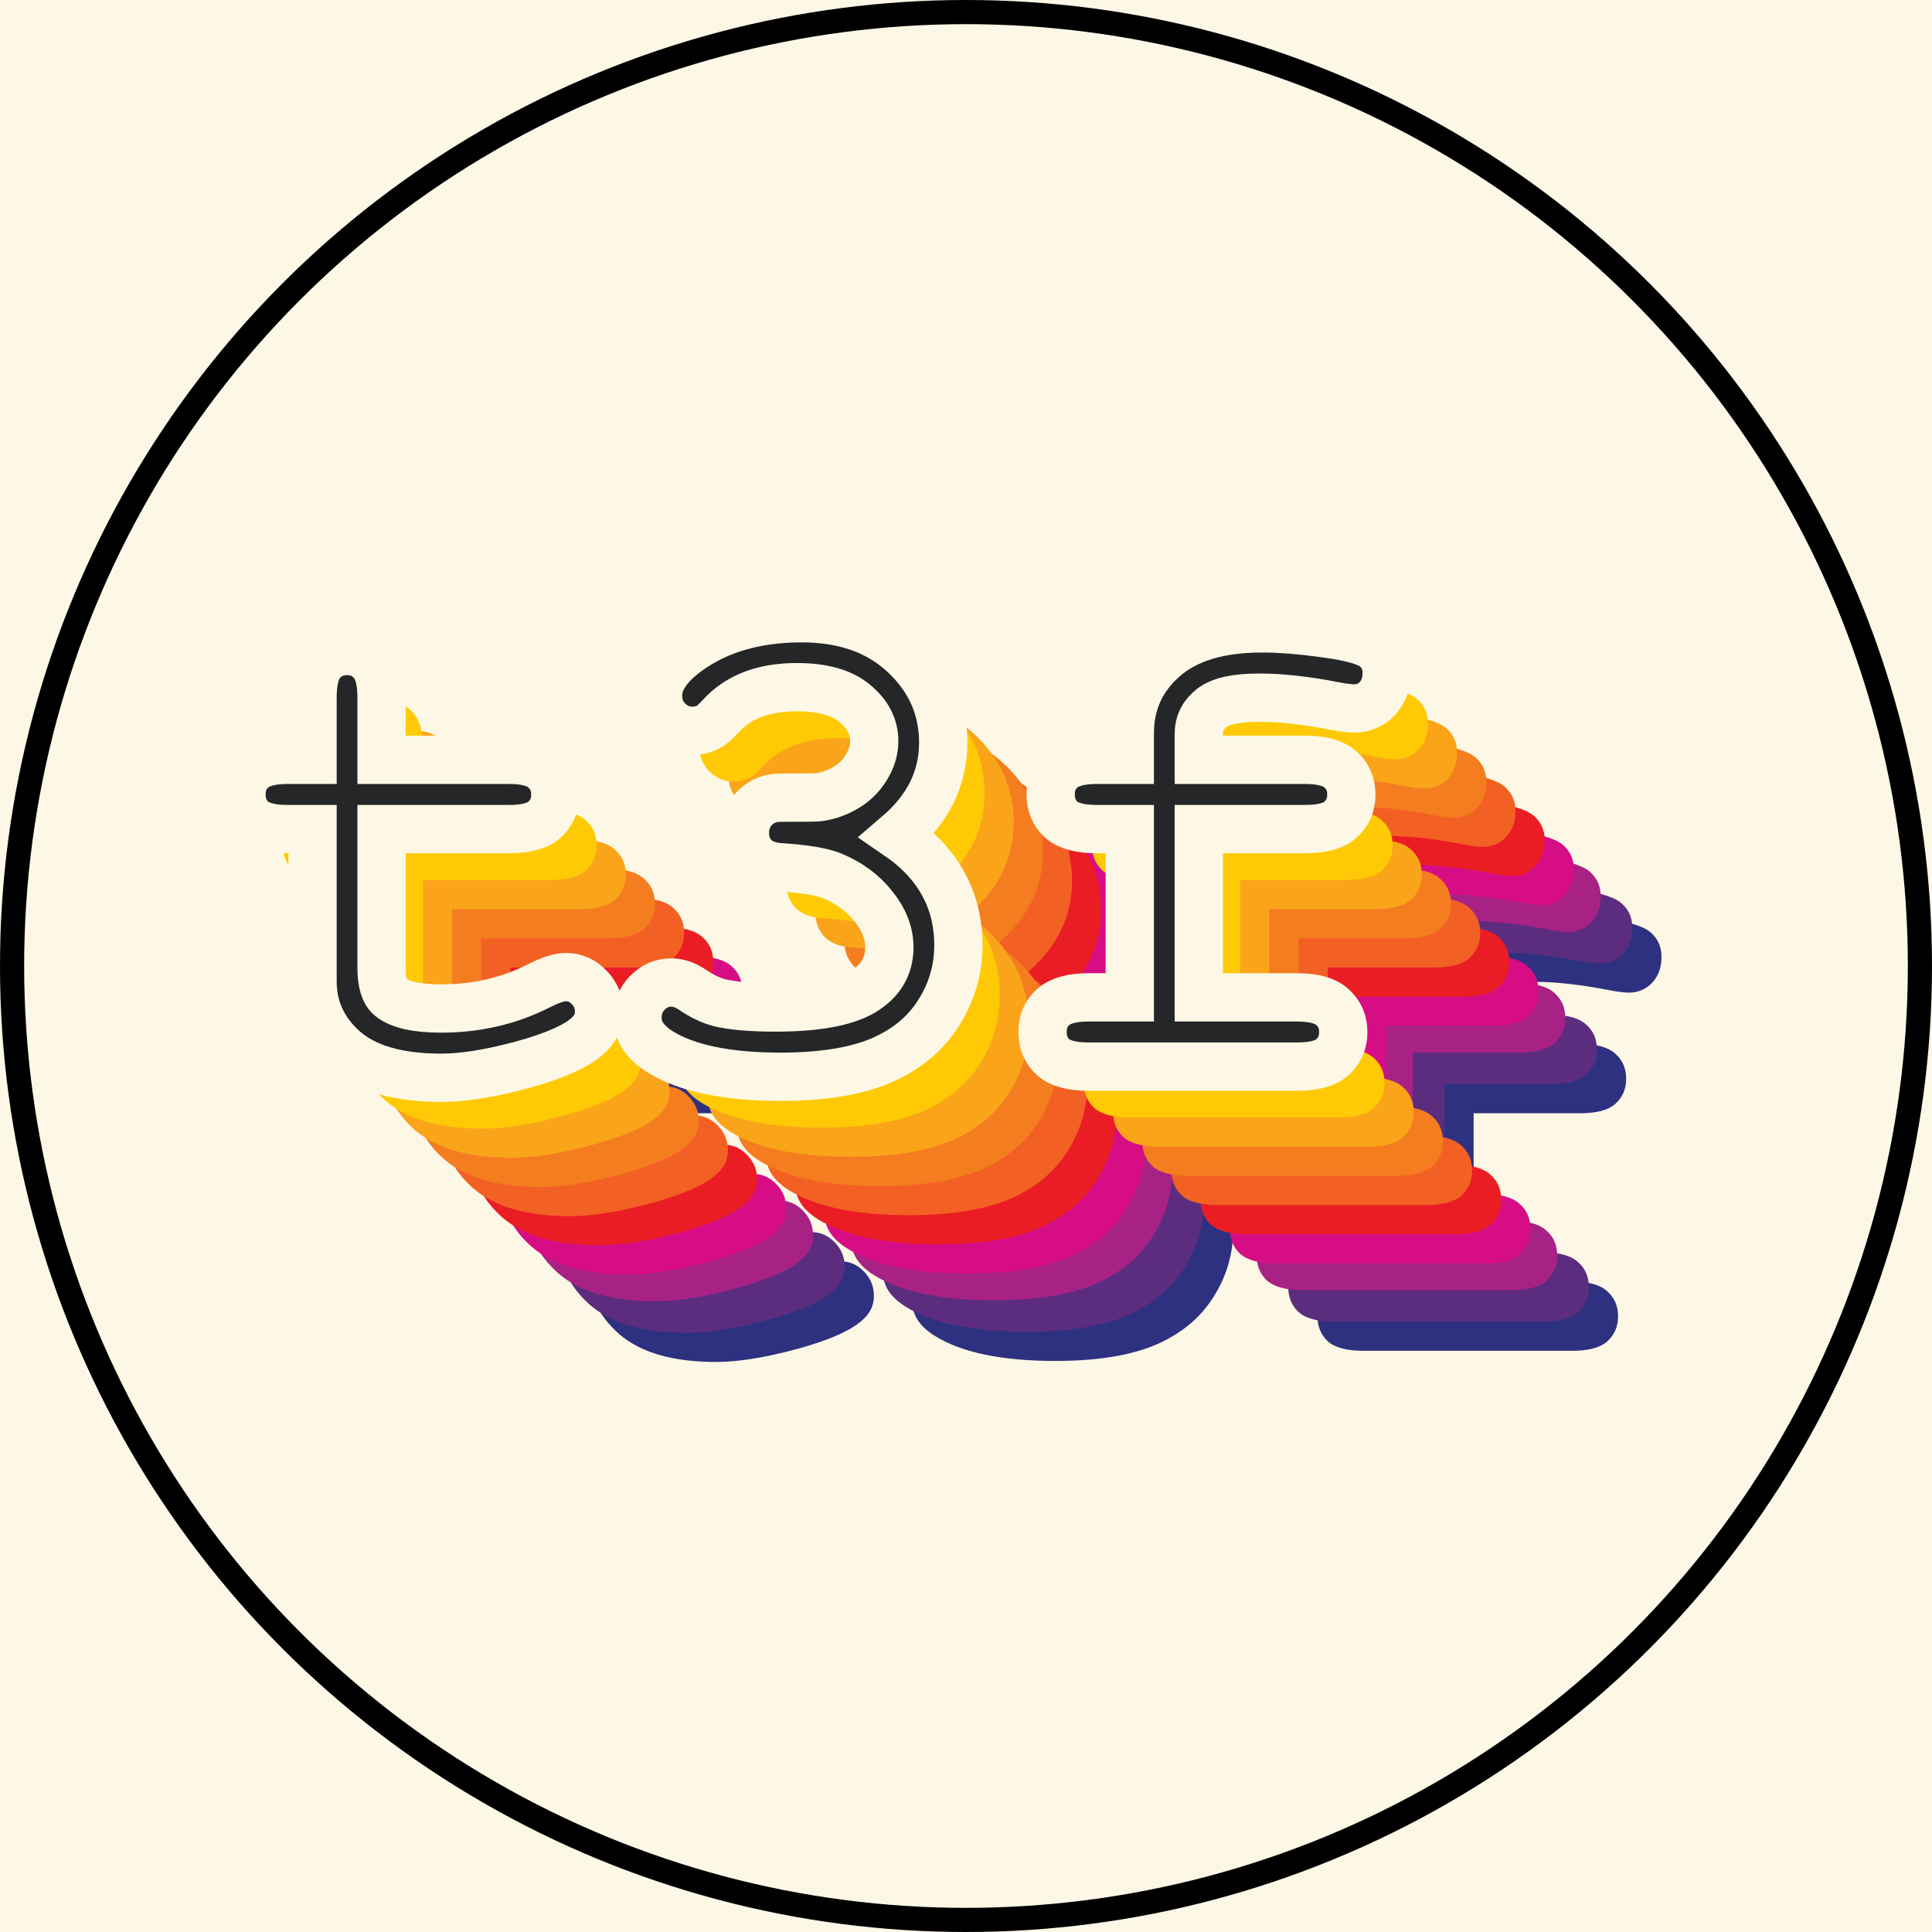
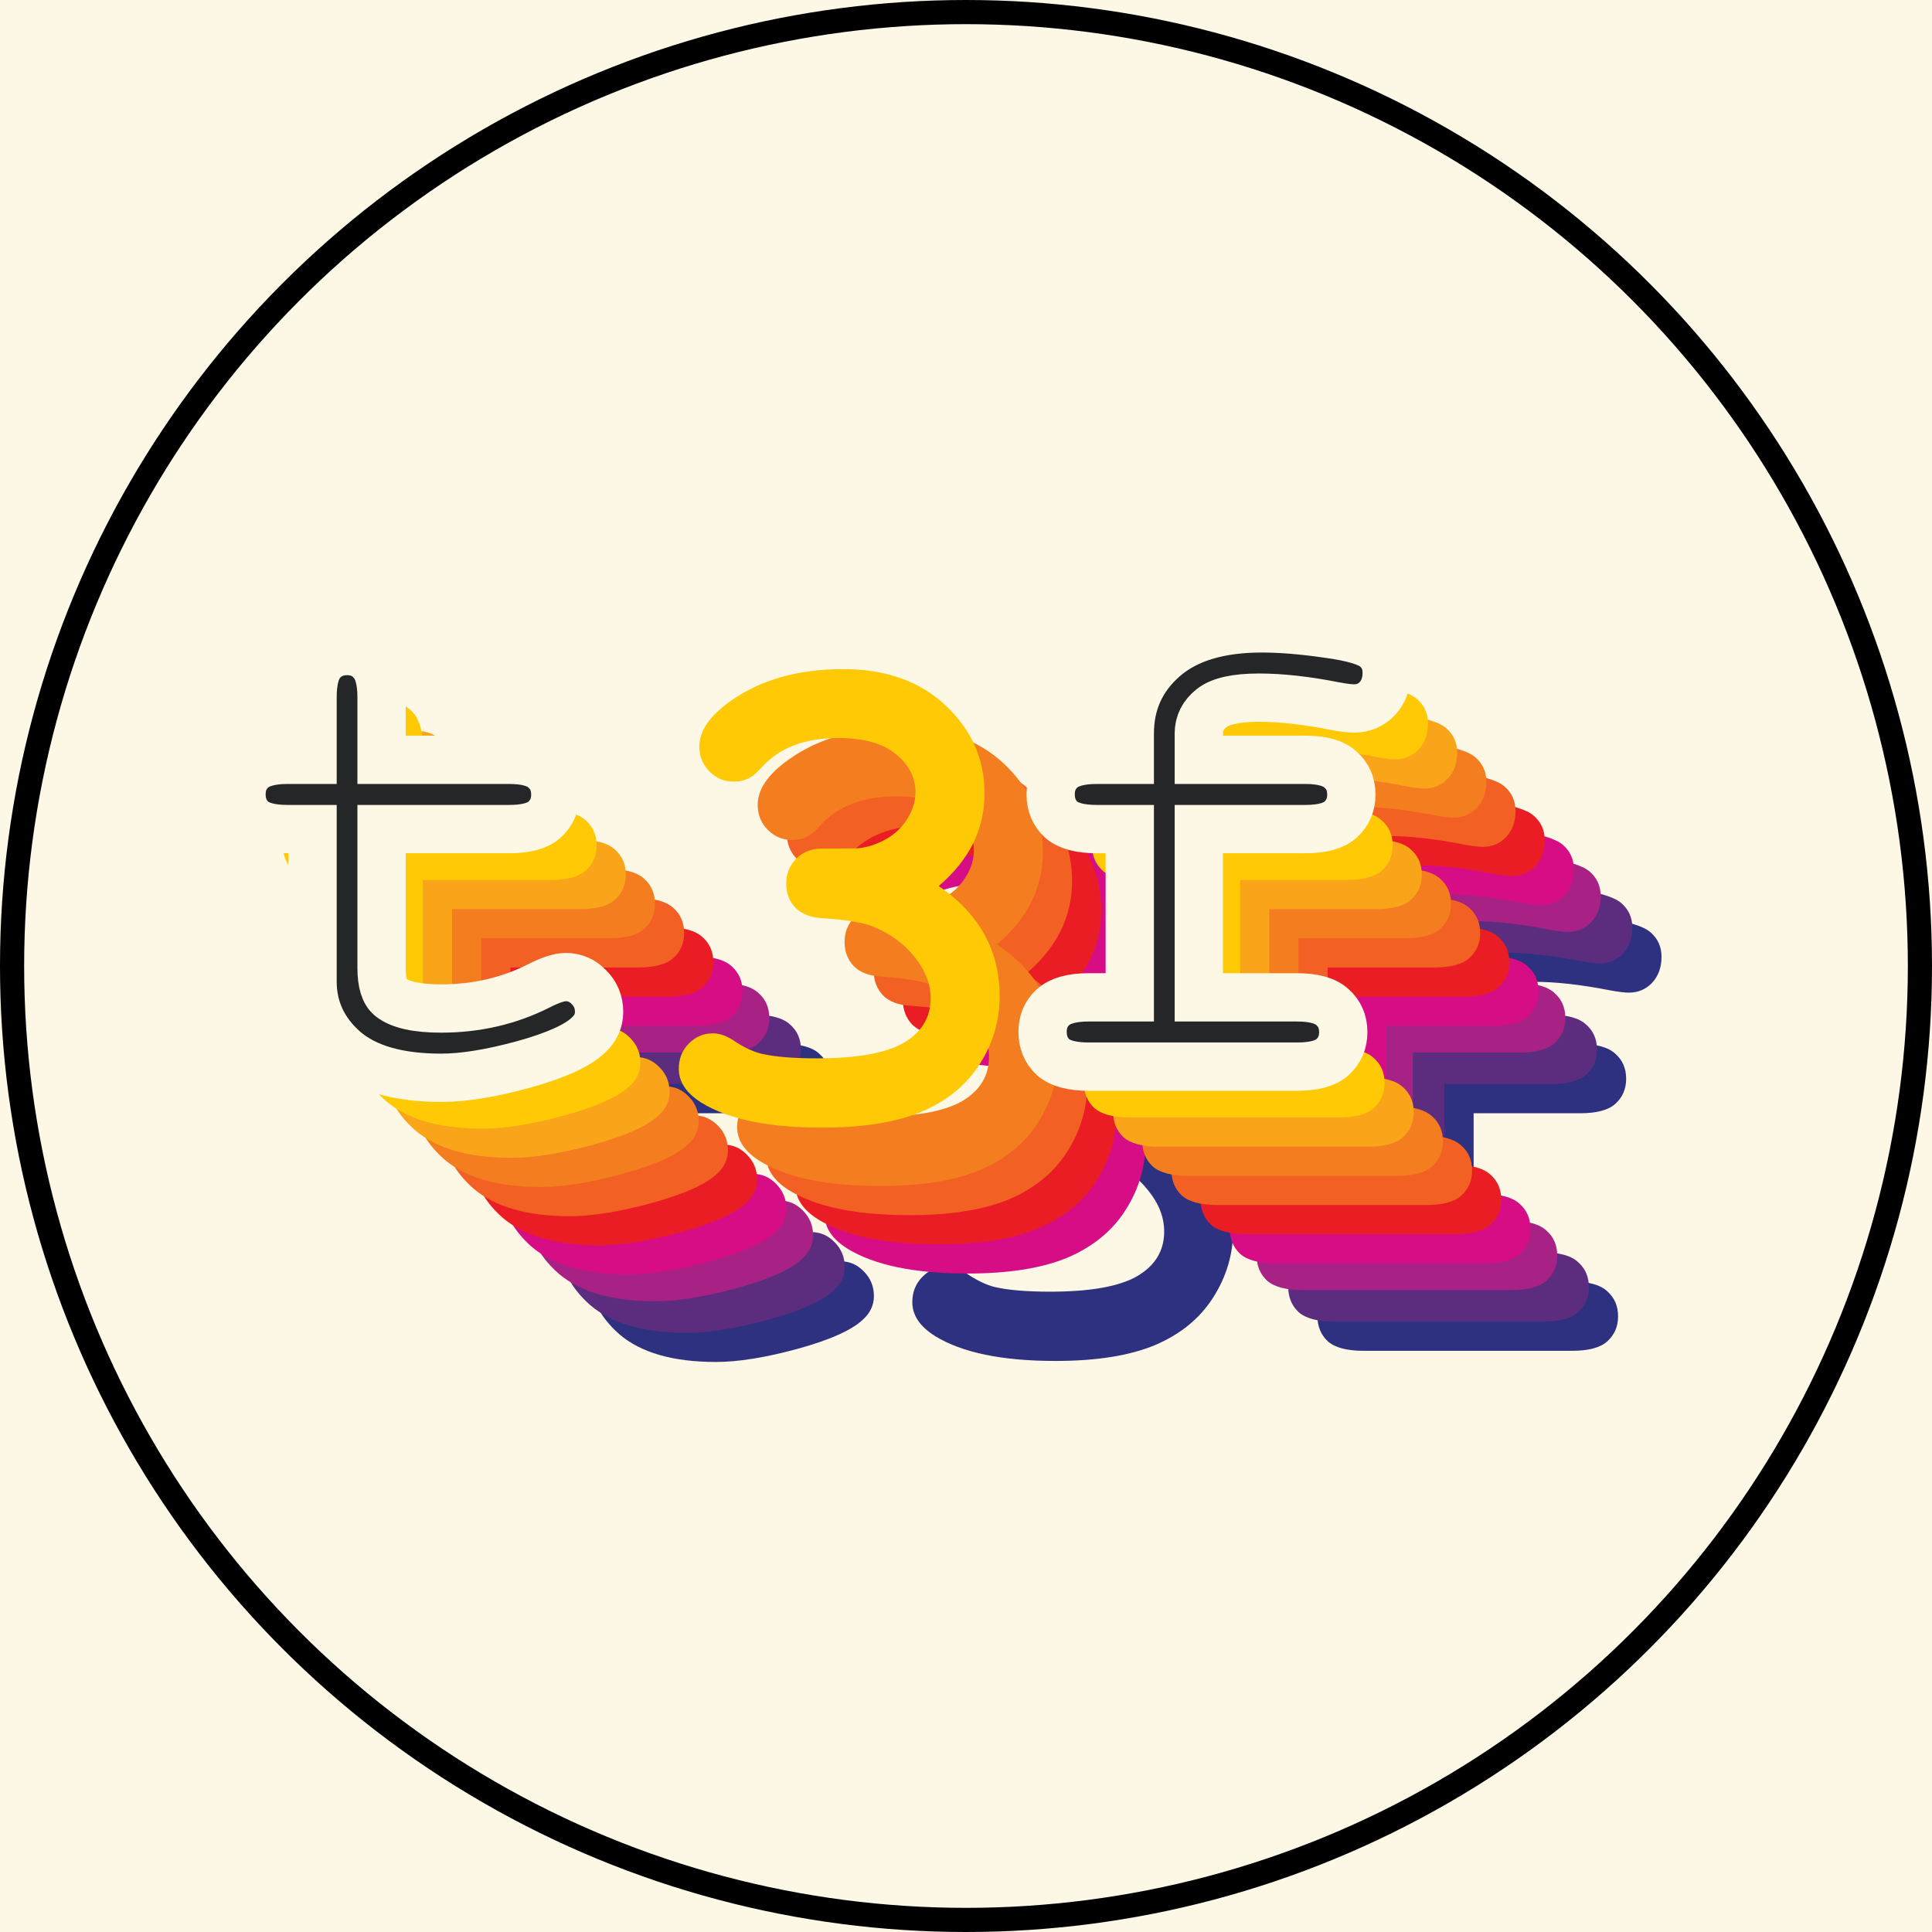
<svg xmlns="http://www.w3.org/2000/svg" width="400" height="400" viewBox="0 0 400 400" fill="none">
  <rect width="400" height="400" fill="#FDF8E5" />
  <circle cx="200" cy="200" r="197.5" stroke="black" stroke-width="5" />
  <path d="M135.899 230.49V259.243C135.899 262.321 136.526 264.35 137.781 265.33C139.733 266.869 143.219 267.638 148.238 267.638C155.535 267.638 162.274 266.076 168.455 262.951C170.825 261.738 172.684 261.132 174.032 261.132C175.891 261.132 177.495 261.832 178.843 263.231C180.237 264.63 180.934 266.332 180.934 268.338C180.934 270.203 180.19 271.812 178.703 273.165C176.426 275.357 171.918 277.386 165.179 279.251C158.486 281.07 152.839 281.98 148.238 281.98C139.361 281.98 132.692 280.067 128.23 276.243C123.815 272.372 121.608 267.638 121.608 262.042V230.49H116.449C113.01 230.49 110.546 229.838 109.059 228.532C107.618 227.179 106.898 225.43 106.898 223.285C106.898 221.186 107.618 219.484 109.059 218.178C110.546 216.825 113.01 216.149 116.449 216.149H121.608V203.207C121.608 199.756 122.258 197.307 123.56 195.861C124.907 194.369 126.65 193.623 128.788 193.623C130.879 193.623 132.576 194.369 133.877 195.861C135.225 197.307 135.899 199.756 135.899 203.207V216.149H162.32C165.76 216.149 168.2 216.825 169.64 218.178C171.128 219.484 171.871 221.209 171.871 223.355C171.871 225.453 171.128 227.179 169.64 228.532C168.2 229.838 165.76 230.49 162.32 230.49H135.899Z" fill="#2E3180" />
  <path d="M242.703 231.75C246.932 234.641 250.093 237.999 252.184 241.824C254.276 245.601 255.321 249.845 255.321 254.556C255.321 259.64 253.927 264.35 251.138 268.688C248.396 272.978 244.399 276.243 239.148 278.482C233.896 280.674 227.018 281.77 218.512 281.77C207.451 281.77 199.132 280.044 193.555 276.593C190.441 274.634 188.884 272.302 188.884 269.597C188.884 267.545 189.558 265.819 190.906 264.42C192.3 262.974 193.973 262.251 195.925 262.251C197.273 262.251 198.667 262.718 200.108 263.651C202.153 265.05 204.082 265.982 205.894 266.449C208.683 267.102 212.517 267.428 217.397 267.428C225.716 267.428 231.735 266.356 235.453 264.21C239.171 262.018 241.03 258.94 241.03 254.976C241.03 252.038 239.938 249.216 237.753 246.511C235.616 243.759 232.734 241.637 229.109 240.145C227.018 239.305 223.485 238.722 218.512 238.396C216.142 238.256 214.306 237.533 213.005 236.227C211.75 234.874 211.123 233.219 211.123 231.26C211.123 229.208 211.82 227.482 213.214 226.083C214.608 224.684 216.375 223.984 218.512 223.984C223.253 223.984 225.786 223.961 226.111 223.914C227.97 223.728 229.829 223.122 231.688 222.095C233.547 221.069 235.035 219.67 236.15 217.898C237.312 216.079 237.893 214.214 237.893 212.301C237.893 209.27 236.545 206.658 233.849 204.466C231.2 202.227 227.203 201.108 221.859 201.108C214.98 201.108 209.729 203.114 206.103 207.124C205.034 208.29 204.175 209.037 203.524 209.363C202.548 209.876 201.456 210.133 200.247 210.133C198.295 210.133 196.622 209.433 195.228 208.034C193.834 206.635 193.137 204.909 193.137 202.857C193.137 199.639 195.275 196.514 199.55 193.483C205.778 189.052 213.563 186.837 222.904 186.837C231.735 186.837 238.822 189.355 244.167 194.392C249.512 199.429 252.184 205.492 252.184 212.581C252.184 216.266 251.394 219.717 249.814 222.935C248.234 226.106 245.863 229.045 242.703 231.75Z" fill="#2E3180" />
  <path d="M305.1 230.49V265.33H325.456C328.895 265.33 331.335 266.006 332.776 267.358C334.263 268.664 335.007 270.39 335.007 272.535C335.007 274.634 334.263 276.36 332.776 277.712C331.335 279.018 328.895 279.671 325.456 279.671H282.303C278.864 279.671 276.401 279.018 274.914 277.712C273.473 276.36 272.753 274.611 272.753 272.465C272.753 270.367 273.473 268.664 274.914 267.358C276.401 266.006 278.864 265.33 282.303 265.33H290.808V230.49H283.976C280.537 230.49 278.074 229.838 276.587 228.532C275.146 227.179 274.426 225.43 274.426 223.285C274.426 221.186 275.146 219.484 276.587 218.178C278.074 216.825 280.537 216.149 283.976 216.149H290.808V210.692C290.808 204.443 293.132 199.266 297.78 195.162C302.474 191.011 309.259 188.935 318.136 188.935C322.087 188.935 326.641 189.309 331.8 190.055C337.005 190.754 340.328 191.757 341.769 193.063C343.256 194.369 344 196.048 344 198.1C344 200.292 343.349 202.088 342.048 203.487C340.747 204.839 339.143 205.515 337.238 205.515C336.355 205.515 335.03 205.352 333.264 205.026C327.362 203.86 322.133 203.277 317.578 203.277C312.838 203.277 309.561 204 307.749 205.445C305.983 206.845 305.1 208.594 305.1 210.692V216.149H327.129C330.568 216.149 333.008 216.825 334.449 218.178C335.936 219.484 336.68 221.209 336.68 223.355C336.68 225.453 335.936 227.179 334.449 228.532C333.008 229.838 330.568 230.49 327.129 230.49H305.1Z" fill="#2E3180" />
  <path d="M129.858 224.45V253.202C129.858 256.281 130.485 258.309 131.74 259.289C133.692 260.828 137.178 261.597 142.197 261.597C149.494 261.597 156.233 260.035 162.414 256.91C164.784 255.698 166.643 255.091 167.991 255.091C169.85 255.091 171.454 255.791 172.802 257.19C174.196 258.589 174.893 260.291 174.893 262.297C174.893 264.162 174.149 265.772 172.662 267.124C170.385 269.316 165.877 271.345 159.138 273.21C152.445 275.029 146.798 275.939 142.197 275.939C133.32 275.939 126.651 274.027 122.189 270.202C117.774 266.331 115.567 261.597 115.567 256.001V224.45H110.408C106.969 224.45 104.505 223.797 103.018 222.491C101.577 221.138 100.857 219.389 100.857 217.244C100.857 215.145 101.577 213.443 103.018 212.137C104.505 210.785 106.969 210.108 110.408 210.108H115.567V197.166C115.567 193.715 116.217 191.266 117.519 189.82C118.866 188.328 120.609 187.582 122.747 187.582C124.838 187.582 126.535 188.328 127.836 189.82C129.184 191.266 129.858 193.715 129.858 197.166V210.108H156.279C159.719 210.108 162.159 210.785 163.599 212.137C165.087 213.443 165.83 215.169 165.83 217.314C165.83 219.413 165.087 221.138 163.599 222.491C162.159 223.797 159.719 224.45 156.279 224.45H129.858Z" fill="#5C2D7F" />
-   <path d="M236.662 225.709C240.891 228.601 244.052 231.959 246.143 235.783C248.235 239.561 249.28 243.805 249.28 248.515C249.28 253.599 247.886 258.309 245.097 262.647C242.355 266.937 238.358 270.202 233.107 272.441C227.855 274.633 220.977 275.729 212.471 275.729C201.41 275.729 193.091 274.003 187.514 270.552C184.4 268.593 182.843 266.261 182.843 263.556C182.843 261.504 183.517 259.778 184.865 258.379C186.259 256.934 187.932 256.211 189.884 256.211C191.232 256.211 192.626 256.677 194.067 257.61C196.112 259.009 198.041 259.942 199.853 260.408C202.642 261.061 206.476 261.387 211.356 261.387C219.675 261.387 225.694 260.315 229.412 258.169C233.13 255.977 234.989 252.899 234.989 248.935C234.989 245.997 233.897 243.175 231.712 240.47C229.575 237.718 226.693 235.596 223.068 234.104C220.977 233.264 217.444 232.681 212.471 232.355C210.101 232.215 208.265 231.492 206.964 230.186C205.709 228.834 205.082 227.178 205.082 225.219C205.082 223.167 205.779 221.441 207.173 220.042C208.567 218.643 210.334 217.944 212.471 217.944C217.212 217.944 219.745 217.92 220.07 217.874C221.929 217.687 223.788 217.081 225.647 216.055C227.506 215.029 228.994 213.63 230.109 211.857C231.271 210.038 231.852 208.173 231.852 206.261C231.852 203.229 230.504 200.617 227.808 198.425C225.159 196.187 221.162 195.067 215.818 195.067C208.939 195.067 203.687 197.073 200.062 201.084C198.993 202.25 198.134 202.996 197.483 203.322C196.507 203.835 195.415 204.092 194.206 204.092C192.254 204.092 190.581 203.392 189.187 201.993C187.793 200.594 187.096 198.868 187.096 196.816C187.096 193.598 189.234 190.473 193.509 187.442C199.737 183.011 207.522 180.796 216.863 180.796C225.694 180.796 232.781 183.314 238.126 188.351C243.471 193.388 246.143 199.451 246.143 206.54C246.143 210.225 245.353 213.676 243.773 216.894C242.193 220.066 239.822 223.004 236.662 225.709Z" fill="#5C2D7F" />
  <path d="M299.059 224.45V259.289H319.415C322.854 259.289 325.294 259.965 326.735 261.318C328.222 262.623 328.966 264.349 328.966 266.494C328.966 268.593 328.222 270.319 326.735 271.671C325.294 272.977 322.854 273.63 319.415 273.63H276.262C272.823 273.63 270.36 272.977 268.873 271.671C267.432 270.319 266.712 268.57 266.712 266.424C266.712 264.326 267.432 262.623 268.873 261.318C270.36 259.965 272.823 259.289 276.262 259.289H284.767V224.45H277.935C274.496 224.45 272.033 223.797 270.546 222.491C269.105 221.138 268.385 219.389 268.385 217.244C268.385 215.145 269.105 213.443 270.546 212.137C272.033 210.785 274.496 210.108 277.935 210.108H284.767V204.652C284.767 198.402 287.091 193.225 291.739 189.121C296.433 184.97 303.218 182.895 312.095 182.895C316.046 182.895 320.6 183.268 325.759 184.014C330.964 184.714 334.287 185.716 335.728 187.022C337.215 188.328 337.959 190.007 337.959 192.059C337.959 194.251 337.308 196.047 336.007 197.446C334.706 198.798 333.102 199.475 331.197 199.475C330.314 199.475 328.989 199.311 327.223 198.985C321.321 197.819 316.092 197.236 311.537 197.236C306.797 197.236 303.52 197.959 301.708 199.405C299.942 200.804 299.059 202.553 299.059 204.652V210.108H321.088C324.527 210.108 326.967 210.785 328.408 212.137C329.895 213.443 330.639 215.169 330.639 217.314C330.639 219.413 329.895 221.138 328.408 222.491C326.967 223.797 324.527 224.45 321.088 224.45H299.059Z" fill="#5C2D7F" />
  <path d="M123.307 217.919V246.672C123.307 249.75 123.934 251.779 125.189 252.758C127.141 254.297 130.627 255.067 135.646 255.067C142.943 255.067 149.682 253.504 155.863 250.38C158.234 249.167 160.093 248.561 161.44 248.561C163.3 248.561 164.903 249.26 166.251 250.659C167.645 252.059 168.342 253.761 168.342 255.766C168.342 257.632 167.599 259.241 166.111 260.594C163.834 262.786 159.326 264.814 152.587 266.68C145.894 268.499 140.248 269.408 135.646 269.408C126.77 269.408 120.1 267.496 115.639 263.672C111.223 259.801 109.016 255.067 109.016 249.47V217.919H103.857C100.418 217.919 97.954 217.266 96.467 215.96C95.026 214.608 94.306 212.859 94.306 210.713C94.306 208.615 95.026 206.912 96.467 205.607C97.954 204.254 100.418 203.578 103.857 203.578H109.016V190.636C109.016 187.184 109.666 184.736 110.968 183.29C112.316 181.798 114.058 181.051 116.196 181.051C118.288 181.051 119.984 181.798 121.285 183.29C122.633 184.736 123.307 187.184 123.307 190.636V203.578H149.729C153.168 203.578 155.608 204.254 157.049 205.607C158.536 206.912 159.279 208.638 159.279 210.783C159.279 212.882 158.536 214.608 157.049 215.96C155.608 217.266 153.168 217.919 149.729 217.919H123.307Z" fill="#A82285" />
-   <path d="M230.111 219.178C234.341 222.07 237.501 225.428 239.592 229.252C241.684 233.03 242.73 237.274 242.73 241.985C242.73 247.068 241.335 251.779 238.547 256.116C235.805 260.407 231.808 263.672 226.556 265.91C221.304 268.102 214.426 269.198 205.921 269.198C194.859 269.198 186.54 267.473 180.963 264.021C177.849 262.063 176.292 259.731 176.292 257.026C176.292 254.974 176.966 253.248 178.314 251.849C179.708 250.403 181.381 249.68 183.333 249.68C184.681 249.68 186.075 250.146 187.516 251.079C189.561 252.478 191.49 253.411 193.302 253.878C196.091 254.531 199.925 254.857 204.805 254.857C213.124 254.857 219.143 253.784 222.861 251.639C226.579 249.447 228.438 246.369 228.438 242.404C228.438 239.466 227.346 236.645 225.162 233.94C223.024 231.188 220.142 229.066 216.517 227.573C214.426 226.734 210.894 226.151 205.921 225.824C203.55 225.684 201.715 224.962 200.413 223.656C199.158 222.303 198.531 220.648 198.531 218.689C198.531 216.637 199.228 214.911 200.622 213.512C202.017 212.113 203.783 211.413 205.921 211.413C210.661 211.413 213.194 211.39 213.519 211.343C215.378 211.157 217.238 210.55 219.097 209.524C220.956 208.498 222.443 207.099 223.558 205.327C224.72 203.508 225.301 201.642 225.301 199.73C225.301 196.699 223.953 194.087 221.258 191.895C218.609 189.656 214.612 188.537 209.267 188.537C202.388 188.537 197.137 190.542 193.512 194.553C192.443 195.719 191.583 196.465 190.932 196.792C189.956 197.305 188.864 197.561 187.656 197.561C185.704 197.561 184.031 196.862 182.636 195.463C181.242 194.063 180.545 192.338 180.545 190.286C180.545 187.068 182.683 183.943 186.959 180.911C193.186 176.481 200.971 174.265 210.313 174.265C219.143 174.265 226.231 176.784 231.575 181.821C236.92 186.858 239.592 192.921 239.592 200.01C239.592 203.694 238.802 207.146 237.222 210.364C235.642 213.535 233.272 216.473 230.111 219.178Z" fill="#A82285" />
  <path d="M292.508 217.919V252.758H312.864C316.304 252.758 318.744 253.434 320.184 254.787C321.671 256.093 322.415 257.819 322.415 259.964C322.415 262.063 321.671 263.788 320.184 265.141C318.744 266.447 316.304 267.1 312.864 267.1H269.712C266.272 267.1 263.809 266.447 262.322 265.141C260.881 263.788 260.161 262.039 260.161 259.894C260.161 257.795 260.881 256.093 262.322 254.787C263.809 253.434 266.272 252.758 269.712 252.758H278.217V217.919H271.385C267.945 217.919 265.482 217.266 263.995 215.96C262.554 214.608 261.834 212.859 261.834 210.713C261.834 208.615 262.554 206.912 263.995 205.607C265.482 204.254 267.945 203.578 271.385 203.578H278.217V198.121C278.217 191.871 280.54 186.695 285.188 182.59C289.882 178.44 296.667 176.364 305.544 176.364C309.495 176.364 314.049 176.737 319.208 177.483C324.414 178.183 327.737 179.186 329.177 180.492C330.665 181.798 331.408 183.477 331.408 185.529C331.408 187.721 330.758 189.516 329.456 190.915C328.155 192.268 326.551 192.944 324.646 192.944C323.763 192.944 322.438 192.781 320.672 192.454C314.77 191.288 309.541 190.706 304.987 190.706C300.246 190.706 296.97 191.428 295.157 192.874C293.391 194.273 292.508 196.022 292.508 198.121V203.578H314.537C317.977 203.578 320.417 204.254 321.857 205.607C323.345 206.912 324.088 208.638 324.088 210.783C324.088 212.882 323.345 214.608 321.857 215.96C320.417 217.266 317.977 217.919 314.537 217.919H292.508Z" fill="#A82285" />
  <path d="M117.756 212.388V241.141C117.756 244.219 118.383 246.248 119.638 247.227C121.59 248.767 125.076 249.536 130.095 249.536C137.392 249.536 144.131 247.974 150.312 244.849C152.682 243.636 154.541 243.03 155.889 243.03C157.748 243.03 159.352 243.73 160.699 245.129C162.094 246.528 162.791 248.23 162.791 250.236C162.791 252.101 162.047 253.71 160.56 255.063C158.283 257.255 153.775 259.284 147.036 261.149C140.343 262.968 134.696 263.877 130.095 263.877C121.218 263.877 114.549 261.965 110.087 258.141C105.672 254.27 103.464 249.536 103.464 243.939V212.388H98.306C94.867 212.388 92.403 211.735 90.916 210.43C89.475 209.077 88.755 207.328 88.755 205.183C88.755 203.084 89.475 201.382 90.916 200.076C92.403 198.723 94.867 198.047 98.306 198.047H103.464V185.105C103.464 181.654 104.115 179.205 105.416 177.759C106.764 176.267 108.507 175.521 110.645 175.521C112.736 175.521 114.433 176.267 115.734 177.759C117.082 179.205 117.756 181.654 117.756 185.105V198.047H144.177C147.617 198.047 150.057 198.723 151.497 200.076C152.984 201.382 153.728 203.107 153.728 205.253C153.728 207.351 152.984 209.077 151.497 210.43C150.057 211.735 147.617 212.388 144.177 212.388H117.756Z" fill="#D70D85" />
  <path d="M224.56 213.648C228.789 216.539 231.95 219.897 234.041 223.722C236.133 227.499 237.178 231.743 237.178 236.454C237.178 241.538 235.784 246.248 232.995 250.585C230.253 254.876 226.256 258.141 221.005 260.38C215.753 262.572 208.874 263.668 200.369 263.668C189.308 263.668 180.989 261.942 175.412 258.491C172.298 256.532 170.741 254.2 170.741 251.495C170.741 249.443 171.415 247.717 172.763 246.318C174.157 244.872 175.83 244.149 177.782 244.149C179.13 244.149 180.524 244.616 181.965 245.548C184.01 246.948 185.939 247.88 187.751 248.347C190.54 249 194.374 249.326 199.254 249.326C207.573 249.326 213.592 248.254 217.31 246.108C221.028 243.916 222.887 240.838 222.887 236.874C222.887 233.935 221.795 231.114 219.61 228.409C217.472 225.657 214.591 223.535 210.966 222.043C208.874 221.203 205.342 220.62 200.369 220.294C197.999 220.154 196.163 219.431 194.862 218.125C193.607 216.772 192.98 215.117 192.98 213.158C192.98 211.106 193.677 209.38 195.071 207.981C196.465 206.582 198.231 205.882 200.369 205.882C205.11 205.882 207.643 205.859 207.968 205.812C209.827 205.626 211.686 205.019 213.545 203.993C215.404 202.967 216.892 201.568 218.007 199.796C219.169 197.977 219.75 196.112 219.75 194.199C219.75 191.168 218.402 188.556 215.706 186.364C213.057 184.125 209.06 183.006 203.716 183.006C196.837 183.006 191.585 185.012 187.96 189.022C186.891 190.188 186.032 190.935 185.381 191.261C184.405 191.774 183.313 192.031 182.104 192.031C180.152 192.031 178.479 191.331 177.085 189.932C175.691 188.533 174.994 186.807 174.994 184.755C174.994 181.537 177.131 178.412 181.407 175.381C187.635 170.95 195.42 168.735 204.761 168.735C213.592 168.735 220.679 171.253 226.024 176.29C231.369 181.327 234.041 187.39 234.041 194.479C234.041 198.164 233.251 201.615 231.671 204.833C230.091 208.004 227.72 210.943 224.56 213.648Z" fill="#D70D85" />
  <path d="M286.957 212.388V247.227H307.313C310.752 247.227 313.192 247.904 314.633 249.256C316.12 250.562 316.864 252.288 316.864 254.433C316.864 256.532 316.12 258.258 314.633 259.61C313.192 260.916 310.752 261.569 307.313 261.569H264.16C260.721 261.569 258.258 260.916 256.771 259.61C255.33 258.258 254.609 256.509 254.609 254.363C254.609 252.264 255.33 250.562 256.771 249.256C258.258 247.904 260.721 247.227 264.16 247.227H272.665V212.388H265.833C262.394 212.388 259.931 211.735 258.444 210.43C257.003 209.077 256.283 207.328 256.283 205.183C256.283 203.084 257.003 201.382 258.444 200.076C259.931 198.723 262.394 198.047 265.833 198.047H272.665V192.59C272.665 186.341 274.989 181.164 279.637 177.06C284.331 172.909 291.116 170.833 299.993 170.833C303.944 170.833 308.498 171.206 313.657 171.953C318.862 172.652 322.185 173.655 323.626 174.961C325.113 176.267 325.857 177.946 325.857 179.998C325.857 182.19 325.206 183.985 323.905 185.385C322.604 186.737 321 187.413 319.095 187.413C318.212 187.413 316.887 187.25 315.121 186.924C309.219 185.758 303.99 185.175 299.435 185.175C294.695 185.175 291.418 185.898 289.606 187.343C287.84 188.743 286.957 190.492 286.957 192.59V198.047H308.986C312.425 198.047 314.865 198.723 316.306 200.076C317.793 201.382 318.537 203.107 318.537 205.253C318.537 207.351 317.793 209.077 316.306 210.43C314.865 211.735 312.425 212.388 308.986 212.388H286.957Z" fill="#D70D85" />
  <path d="M111.715 206.348V235.1C111.715 238.179 112.343 240.207 113.598 241.187C115.55 242.726 119.035 243.495 124.055 243.495C131.351 243.495 138.09 241.933 144.272 238.808C146.642 237.596 148.501 236.989 149.849 236.989C151.708 236.989 153.311 237.689 154.659 239.088C156.053 240.487 156.75 242.189 156.75 244.195C156.75 246.06 156.007 247.669 154.52 249.022C152.242 251.214 147.734 253.243 140.995 255.108C134.303 256.927 128.656 257.837 124.055 257.837C115.178 257.837 108.508 255.925 104.047 252.1C99.632 248.229 97.424 243.495 97.424 237.899V206.348H92.265C88.826 206.348 86.363 205.695 84.876 204.389C83.435 203.036 82.714 201.287 82.714 199.142C82.714 197.043 83.435 195.341 84.876 194.035C86.363 192.683 88.826 192.006 92.265 192.006H97.424V179.064C97.424 175.613 98.075 173.164 99.376 171.718C100.724 170.226 102.467 169.48 104.604 169.48C106.696 169.48 108.392 170.226 109.694 171.718C111.041 173.164 111.715 175.613 111.715 179.064V192.006H138.137C141.576 192.006 144.016 192.683 145.457 194.035C146.944 195.341 147.688 197.067 147.688 199.212C147.688 201.311 146.944 203.036 145.457 204.389C144.016 205.695 141.576 206.348 138.137 206.348H111.715Z" fill="#EA1D25" />
  <path d="M218.52 207.607C222.749 210.498 225.909 213.856 228.001 217.681C230.092 221.459 231.138 225.703 231.138 230.413C231.138 235.497 229.743 240.207 226.955 244.545C224.213 248.835 220.216 252.1 214.964 254.339C209.712 256.531 202.834 257.627 194.329 257.627C183.268 257.627 174.948 255.901 169.371 252.45C166.257 250.491 164.701 248.159 164.701 245.454C164.701 243.402 165.374 241.676 166.722 240.277C168.116 238.831 169.79 238.109 171.742 238.109C173.089 238.109 174.484 238.575 175.924 239.508C177.969 240.907 179.898 241.84 181.711 242.306C184.499 242.959 188.333 243.285 193.213 243.285C201.533 243.285 207.551 242.213 211.269 240.067C214.987 237.875 216.846 234.797 216.846 230.833C216.846 227.895 215.754 225.073 213.57 222.368C211.432 219.616 208.55 217.494 204.925 216.002C202.834 215.162 199.302 214.579 194.329 214.253C191.959 214.113 190.123 213.39 188.821 212.084C187.567 210.732 186.939 209.076 186.939 207.117C186.939 205.065 187.636 203.339 189.031 201.94C190.425 200.541 192.191 199.842 194.329 199.842C199.069 199.842 201.602 199.818 201.928 199.772C203.787 199.585 205.646 198.979 207.505 197.953C209.364 196.927 210.851 195.527 211.966 193.755C213.128 191.936 213.709 190.071 213.709 188.159C213.709 185.127 212.361 182.515 209.666 180.323C207.017 178.085 203.02 176.965 197.675 176.965C190.797 176.965 185.545 178.971 181.92 182.982C180.851 184.148 179.991 184.894 179.34 185.22C178.364 185.733 177.272 185.99 176.064 185.99C174.112 185.99 172.439 185.29 171.044 183.891C169.65 182.492 168.953 180.766 168.953 178.714C168.953 175.496 171.091 172.371 175.367 169.34C181.594 164.909 189.379 162.694 198.721 162.694C207.551 162.694 214.639 165.212 219.984 170.249C225.328 175.286 228.001 181.349 228.001 188.438C228.001 192.123 227.211 195.574 225.63 198.792C224.05 201.964 221.68 204.902 218.52 207.607Z" fill="#EA1D25" />
  <path d="M280.916 206.348V241.187H301.273C304.712 241.187 307.152 241.863 308.592 243.215C310.08 244.521 310.823 246.247 310.823 248.392C310.823 250.491 310.08 252.217 308.592 253.569C307.152 254.875 304.712 255.528 301.273 255.528H258.12C254.681 255.528 252.217 254.875 250.73 253.569C249.289 252.217 248.569 250.468 248.569 248.322C248.569 246.224 249.289 244.521 250.73 243.215C252.217 241.863 254.681 241.187 258.12 241.187H266.625V206.348H259.793C256.354 206.348 253.89 205.695 252.403 204.389C250.962 203.036 250.242 201.287 250.242 199.142C250.242 197.043 250.962 195.341 252.403 194.035C253.89 192.683 256.354 192.006 259.793 192.006H266.625V186.55C266.625 180.3 268.949 175.123 273.596 171.019C278.29 166.868 285.076 164.793 293.953 164.793C297.903 164.793 302.458 165.166 307.616 165.912C312.822 166.611 316.145 167.614 317.586 168.92C319.073 170.226 319.816 171.905 319.816 173.957C319.816 176.149 319.166 177.945 317.864 179.344C316.563 180.696 314.96 181.373 313.054 181.373C312.171 181.373 310.847 181.209 309.08 180.883C303.178 179.717 297.95 179.134 293.395 179.134C288.654 179.134 285.378 179.857 283.565 181.303C281.799 182.702 280.916 184.451 280.916 186.55V192.006H302.946C306.385 192.006 308.825 192.683 310.266 194.035C311.753 195.341 312.496 197.067 312.496 199.212C312.496 201.311 311.753 203.036 310.266 204.389C308.825 205.695 306.385 206.348 302.946 206.348H280.916Z" fill="#EA1D25" />
  <path d="M105.674 200.307V229.06C105.674 232.138 106.302 234.167 107.557 235.146C109.509 236.685 112.994 237.455 118.014 237.455C125.31 237.455 132.049 235.892 138.231 232.767C140.601 231.555 142.46 230.948 143.808 230.948C145.667 230.948 147.27 231.648 148.618 233.047C150.012 234.446 150.709 236.149 150.709 238.154C150.709 240.02 149.966 241.629 148.479 242.981C146.201 245.173 141.693 247.202 134.954 249.068C128.262 250.886 122.615 251.796 118.014 251.796C109.137 251.796 102.467 249.884 98.006 246.059C93.591 242.188 91.383 237.455 91.383 231.858V200.307H86.224C82.785 200.307 80.322 199.654 78.835 198.348C77.394 196.996 76.673 195.247 76.673 193.101C76.673 191.002 77.394 189.3 78.835 187.994C80.322 186.642 82.785 185.965 86.224 185.965H91.383V173.023C91.383 169.572 92.034 167.123 93.335 165.678C94.683 164.185 96.426 163.439 98.564 163.439C100.655 163.439 102.351 164.185 103.653 165.678C105 167.123 105.674 169.572 105.674 173.023V185.965H132.096C135.535 185.965 137.975 186.642 139.416 187.994C140.903 189.3 141.647 191.026 141.647 193.171C141.647 195.27 140.903 196.996 139.416 198.348C137.975 199.654 135.535 200.307 132.096 200.307H105.674Z" fill="#F26123" />
  <path d="M212.479 201.566C216.708 204.458 219.868 207.816 221.96 211.64C224.051 215.418 225.097 219.662 225.097 224.372C225.097 229.456 223.702 234.167 220.914 238.504C218.172 242.795 214.175 246.059 208.923 248.298C203.671 250.49 196.793 251.586 188.288 251.586C177.227 251.586 168.907 249.86 163.33 246.409C160.216 244.45 158.659 242.118 158.659 239.413C158.659 237.361 159.333 235.636 160.681 234.236C162.075 232.791 163.749 232.068 165.701 232.068C167.048 232.068 168.443 232.534 169.883 233.467C171.928 234.866 173.857 235.799 175.67 236.265C178.458 236.918 182.292 237.245 187.172 237.245C195.492 237.245 201.51 236.172 205.228 234.027C208.946 231.835 210.805 228.756 210.805 224.792C210.805 221.854 209.713 219.032 207.529 216.327C205.391 213.576 202.509 211.453 198.884 209.961C196.793 209.122 193.261 208.539 188.288 208.212C185.918 208.072 184.082 207.349 182.78 206.043C181.526 204.691 180.898 203.035 180.898 201.076C180.898 199.024 181.595 197.299 182.99 195.9C184.384 194.5 186.15 193.801 188.288 193.801C193.028 193.801 195.561 193.777 195.887 193.731C197.746 193.544 199.605 192.938 201.464 191.912C203.323 190.886 204.81 189.487 205.925 187.714C207.087 185.896 207.668 184.03 207.668 182.118C207.668 179.086 206.32 176.475 203.625 174.282C200.976 172.044 196.979 170.925 191.634 170.925C184.756 170.925 179.504 172.93 175.879 176.941C174.81 178.107 173.95 178.853 173.299 179.18C172.323 179.693 171.231 179.949 170.023 179.949C168.071 179.949 166.398 179.25 165.003 177.85C163.609 176.451 162.912 174.726 162.912 172.673C162.912 169.455 165.05 166.331 169.326 163.299C175.553 158.868 183.338 156.653 192.68 156.653C201.51 156.653 208.598 159.172 213.942 164.209C219.287 169.246 221.96 175.309 221.96 182.398C221.96 186.082 221.169 189.533 219.589 192.751C218.009 195.923 215.639 198.861 212.479 201.566Z" fill="#F26123" />
  <path d="M274.875 200.307V235.146H295.232C298.671 235.146 301.111 235.822 302.551 237.175C304.039 238.481 304.782 240.206 304.782 242.352C304.782 244.45 304.039 246.176 302.551 247.528C301.111 248.834 298.671 249.487 295.232 249.487H252.079C248.639 249.487 246.176 248.834 244.689 247.528C243.248 246.176 242.528 244.427 242.528 242.282C242.528 240.183 243.248 238.481 244.689 237.175C246.176 235.822 248.639 235.146 252.079 235.146H260.584V200.307H253.752C250.313 200.307 247.849 199.654 246.362 198.348C244.921 196.996 244.201 195.247 244.201 193.101C244.201 191.002 244.921 189.3 246.362 187.994C247.849 186.642 250.313 185.965 253.752 185.965H260.584V180.509C260.584 174.259 262.908 169.082 267.555 164.978C272.249 160.827 279.035 158.752 287.912 158.752C291.862 158.752 296.417 159.125 301.575 159.871C306.781 160.571 310.104 161.573 311.545 162.879C313.032 164.185 313.775 165.864 313.775 167.916C313.775 170.108 313.125 171.904 311.823 173.303C310.522 174.656 308.919 175.332 307.013 175.332C306.13 175.332 304.806 175.169 303.039 174.842C297.137 173.676 291.908 173.093 287.354 173.093C282.613 173.093 279.337 173.816 277.524 175.262C275.758 176.661 274.875 178.41 274.875 180.509V185.965H296.905C300.344 185.965 302.784 186.642 304.225 187.994C305.712 189.3 306.455 191.026 306.455 193.171C306.455 195.27 305.712 196.996 304.225 198.348C302.784 199.654 300.344 200.307 296.905 200.307H274.875Z" fill="#F26123" />
  <path d="M99.634 194.266V223.019C99.634 226.097 100.261 228.126 101.516 229.105C103.468 230.644 106.954 231.414 111.973 231.414C119.27 231.414 126.009 229.851 132.19 226.727C134.56 225.514 136.419 224.908 137.767 224.908C139.626 224.908 141.23 225.607 142.577 227.006C143.972 228.406 144.669 230.108 144.669 232.113C144.669 233.979 143.925 235.588 142.438 236.94C140.161 239.132 135.653 241.161 128.914 243.027C122.221 244.846 116.574 245.755 111.973 245.755C103.096 245.755 96.427 243.843 91.965 240.019C87.55 236.148 85.342 231.414 85.342 225.817V194.266H80.184C76.744 194.266 74.281 193.613 72.794 192.307C71.353 190.955 70.633 189.206 70.633 187.06C70.633 184.962 71.353 183.259 72.794 181.953C74.281 180.601 76.744 179.925 80.184 179.925H85.342V166.982C85.342 163.531 85.993 161.083 87.294 159.637C88.642 158.144 90.385 157.398 92.523 157.398C94.614 157.398 96.311 158.144 97.612 159.637C98.96 161.083 99.634 163.531 99.634 166.982V179.925H126.055C129.494 179.925 131.934 180.601 133.375 181.953C134.862 183.259 135.606 184.985 135.606 187.13C135.606 189.229 134.862 190.955 133.375 192.307C131.934 193.613 129.494 194.266 126.055 194.266H99.634Z" fill="#F47D20" />
  <path d="M206.438 195.525C210.667 198.417 213.828 201.775 215.919 205.599C218.01 209.377 219.056 213.621 219.056 218.332C219.056 223.415 217.662 228.126 214.873 232.463C212.131 236.754 208.134 240.019 202.883 242.257C197.631 244.449 190.752 245.545 182.247 245.545C171.186 245.545 162.867 243.82 157.29 240.368C154.176 238.41 152.619 236.078 152.619 233.373C152.619 231.32 153.293 229.595 154.641 228.196C156.035 226.75 157.708 226.027 159.66 226.027C161.008 226.027 162.402 226.493 163.843 227.426C165.888 228.825 167.817 229.758 169.629 230.224C172.418 230.877 176.252 231.204 181.132 231.204C189.451 231.204 195.47 230.131 199.188 227.986C202.906 225.794 204.765 222.716 204.765 218.751C204.765 215.813 203.673 212.992 201.488 210.286C199.35 207.535 196.469 205.413 192.844 203.92C190.752 203.081 187.22 202.498 182.247 202.171C179.877 202.031 178.041 201.309 176.74 200.003C175.485 198.65 174.858 196.994 174.858 195.036C174.858 192.984 175.555 191.258 176.949 189.859C178.343 188.46 180.109 187.76 182.247 187.76C186.988 187.76 189.521 187.737 189.846 187.69C191.705 187.503 193.564 186.897 195.423 185.871C197.282 184.845 198.769 183.446 199.885 181.674C201.047 179.855 201.628 177.989 201.628 176.077C201.628 173.045 200.28 170.434 197.584 168.242C194.935 166.003 190.938 164.884 185.594 164.884C178.715 164.884 173.463 166.889 169.838 170.9C168.769 172.066 167.91 172.812 167.259 173.139C166.283 173.652 165.191 173.908 163.982 173.908C162.03 173.908 160.357 173.209 158.963 171.81C157.569 170.41 156.872 168.685 156.872 166.633C156.872 163.415 159.009 160.29 163.285 157.258C169.513 152.828 177.298 150.612 186.639 150.612C195.47 150.612 202.557 153.131 207.902 158.168C213.247 163.205 215.919 169.268 215.919 176.357C215.919 180.041 215.129 183.493 213.549 186.711C211.969 189.882 209.598 192.82 206.438 195.525Z" fill="#F47D20" />
  <path d="M268.835 194.266V229.105H289.191C292.63 229.105 295.07 229.781 296.511 231.134C297.998 232.44 298.742 234.165 298.742 236.311C298.742 238.41 297.998 240.135 296.511 241.488C295.07 242.794 292.63 243.447 289.191 243.447H246.038C242.599 243.447 240.136 242.794 238.649 241.488C237.208 240.135 236.487 238.386 236.487 236.241C236.487 234.142 237.208 232.44 238.649 231.134C240.136 229.781 242.599 229.105 246.038 229.105H254.543V194.266H247.711C244.272 194.266 241.809 193.613 240.322 192.307C238.881 190.955 238.161 189.206 238.161 187.06C238.161 184.962 238.881 183.259 240.322 181.953C241.809 180.601 244.272 179.925 247.711 179.925H254.543V174.468C254.543 168.218 256.867 163.042 261.515 158.937C266.209 154.786 272.994 152.711 281.871 152.711C285.821 152.711 290.376 153.084 295.535 153.83C300.74 154.53 304.063 155.533 305.504 156.839C306.991 158.144 307.735 159.823 307.735 161.876C307.735 164.068 307.084 165.863 305.783 167.262C304.482 168.615 302.878 169.291 300.973 169.291C300.09 169.291 298.765 169.128 296.999 168.801C291.096 167.635 285.868 167.052 281.313 167.052C276.573 167.052 273.296 167.775 271.484 169.221C269.718 170.62 268.835 172.369 268.835 174.468V179.925H290.864C294.303 179.925 296.743 180.601 298.184 181.953C299.671 183.259 300.415 184.985 300.415 187.13C300.415 189.229 299.671 190.955 298.184 192.307C296.743 193.613 294.303 194.266 290.864 194.266H268.835Z" fill="#F47D20" />
  <path d="M93.593 188.225V216.978C93.593 220.056 94.22 222.085 95.475 223.064C97.427 224.603 100.913 225.373 105.932 225.373C113.229 225.373 119.968 223.811 126.149 220.686C128.519 219.473 130.378 218.867 131.726 218.867C133.585 218.867 135.189 219.566 136.536 220.966C137.931 222.365 138.628 224.067 138.628 226.073C138.628 227.938 137.884 229.547 136.397 230.9C134.12 233.092 129.611 235.12 122.872 236.986C116.18 238.805 110.533 239.714 105.932 239.714C97.055 239.714 90.386 237.802 85.924 233.978C81.509 230.107 79.301 225.373 79.301 219.776V188.225H74.143C70.703 188.225 68.24 187.572 66.753 186.266C65.312 184.914 64.592 183.165 64.592 181.02C64.592 178.921 65.312 177.219 66.753 175.913C68.24 174.56 70.703 173.884 74.143 173.884H79.301V160.942C79.301 157.49 79.952 155.042 81.253 153.596C82.601 152.104 84.344 151.357 86.482 151.357C88.573 151.357 90.27 152.104 91.571 153.596C92.919 155.042 93.593 157.49 93.593 160.942V173.884H120.014C123.453 173.884 125.893 174.56 127.334 175.913C128.821 177.219 129.565 178.944 129.565 181.09C129.565 183.188 128.821 184.914 127.334 186.266C125.893 187.572 123.453 188.225 120.014 188.225H93.593Z" fill="#FAA41A" />
-   <path d="M200.397 189.485C204.626 192.376 207.787 195.734 209.878 199.559C211.969 203.336 213.015 207.58 213.015 212.291C213.015 217.374 211.621 222.085 208.832 226.422C206.09 230.713 202.093 233.978 196.842 236.216C191.59 238.409 184.711 239.505 176.206 239.505C165.145 239.505 156.826 237.779 151.249 234.328C148.135 232.369 146.578 230.037 146.578 227.332C146.578 225.28 147.252 223.554 148.6 222.155C149.994 220.709 151.667 219.986 153.619 219.986C154.967 219.986 156.361 220.453 157.802 221.385C159.847 222.785 161.776 223.717 163.588 224.184C166.377 224.837 170.211 225.163 175.091 225.163C183.41 225.163 189.429 224.09 193.147 221.945C196.865 219.753 198.724 216.675 198.724 212.711C198.724 209.772 197.632 206.951 195.447 204.246C193.309 201.494 190.428 199.372 186.803 197.88C184.711 197.04 181.179 196.457 176.206 196.131C173.836 195.991 172 195.268 170.699 193.962C169.444 192.609 168.817 190.954 168.817 188.995C168.817 186.943 169.514 185.217 170.908 183.818C172.302 182.419 174.068 181.719 176.206 181.719C180.947 181.719 183.48 181.696 183.805 181.649C185.664 181.463 187.523 180.856 189.382 179.83C191.241 178.804 192.728 177.405 193.844 175.633C195.006 173.814 195.587 171.948 195.587 170.036C195.587 167.005 194.239 164.393 191.543 162.201C188.894 159.962 184.897 158.843 179.553 158.843C172.674 158.843 167.422 160.848 163.797 164.859C162.728 166.025 161.869 166.772 161.218 167.098C160.242 167.611 159.15 167.868 157.941 167.868C155.989 167.868 154.316 167.168 152.922 165.769C151.528 164.37 150.83 162.644 150.83 160.592C150.83 157.374 152.968 154.249 157.244 151.218C163.472 146.787 171.257 144.572 180.598 144.572C189.429 144.572 196.516 147.09 201.861 152.127C207.206 157.164 209.878 163.227 209.878 170.316C209.878 174.001 209.088 177.452 207.508 180.67C205.928 183.841 203.557 186.78 200.397 189.485Z" fill="#FAA41A" />
  <path d="M262.794 188.225V223.064H283.15C286.589 223.064 289.029 223.741 290.47 225.093C291.957 226.399 292.701 228.125 292.701 230.27C292.701 232.369 291.957 234.094 290.47 235.447C289.029 236.753 286.589 237.406 283.15 237.406H239.997C236.558 237.406 234.095 236.753 232.608 235.447C231.167 234.094 230.446 232.345 230.446 230.2C230.446 228.101 231.167 226.399 232.608 225.093C234.095 223.741 236.558 223.064 239.997 223.064H248.502V188.225H241.67C238.231 188.225 235.768 187.572 234.281 186.266C232.84 184.914 232.12 183.165 232.12 181.02C232.12 178.921 232.84 177.219 234.281 175.913C235.768 174.56 238.231 173.884 241.67 173.884H248.502V168.427C248.502 162.178 250.826 157.001 255.474 152.897C260.168 148.746 266.953 146.67 275.83 146.67C279.78 146.67 284.335 147.043 289.494 147.79C294.699 148.489 298.022 149.492 299.463 150.798C300.95 152.104 301.694 153.783 301.694 155.835C301.694 158.027 301.043 159.822 299.742 161.222C298.441 162.574 296.837 163.25 294.932 163.25C294.049 163.25 292.724 163.087 290.958 162.761C285.055 161.595 279.827 161.012 275.272 161.012C270.532 161.012 267.255 161.735 265.443 163.18C263.677 164.58 262.794 166.328 262.794 168.427V173.884H284.823C288.262 173.884 290.702 174.56 292.143 175.913C293.63 177.219 294.374 178.944 294.374 181.09C294.374 183.188 293.63 184.914 292.143 186.266C290.702 187.572 288.262 188.225 284.823 188.225H262.794Z" fill="#FAA41A" />
  <path d="M87.552 182.184V210.937C87.552 214.015 88.179 216.044 89.434 217.023C91.386 218.562 94.872 219.332 99.891 219.332C107.188 219.332 113.927 217.77 120.108 214.645C122.478 213.432 124.337 212.826 125.685 212.826C127.544 212.826 129.148 213.525 130.495 214.925C131.89 216.324 132.587 218.026 132.587 220.032C132.587 221.897 131.843 223.506 130.356 224.859C128.079 227.051 123.57 229.079 116.831 230.945C110.139 232.764 104.492 233.673 99.891 233.673C91.014 233.673 84.345 231.761 79.883 227.937C75.468 224.066 73.26 219.332 73.26 213.735V182.184H68.102C64.662 182.184 62.199 181.531 60.712 180.225C59.271 178.873 58.551 177.124 58.551 174.979C58.551 172.88 59.271 171.178 60.712 169.872C62.199 168.519 64.662 167.843 68.102 167.843H73.26V154.901C73.26 151.449 73.911 149.001 75.212 147.555C76.56 146.063 78.303 145.316 80.441 145.316C82.532 145.316 84.229 146.063 85.53 147.555C86.878 149.001 87.552 151.449 87.552 154.901V167.843H113.973C117.412 167.843 119.852 168.519 121.293 169.872C122.78 171.178 123.524 172.903 123.524 175.049C123.524 177.147 122.78 178.873 121.293 180.225C119.852 181.531 117.412 182.184 113.973 182.184H87.552Z" fill="#FFCA05" />
  <path d="M194.356 183.444C198.585 186.335 201.746 189.693 203.837 193.517C205.928 197.295 206.974 201.539 206.974 206.25C206.974 211.333 205.58 216.044 202.791 220.381C200.049 224.672 196.052 227.937 190.801 230.175C185.549 232.367 178.67 233.464 170.165 233.464C159.104 233.464 150.785 231.738 145.208 228.287C142.094 226.328 140.537 223.996 140.537 221.291C140.537 219.239 141.211 217.513 142.559 216.114C143.953 214.668 145.626 213.945 147.578 213.945C148.926 213.945 150.32 214.412 151.761 215.344C153.806 216.744 155.735 217.676 157.547 218.143C160.336 218.796 164.17 219.122 169.05 219.122C177.369 219.122 183.388 218.049 187.106 215.904C190.824 213.712 192.683 210.634 192.683 206.67C192.683 203.731 191.591 200.91 189.406 198.205C187.268 195.453 184.387 193.331 180.762 191.839C178.67 190.999 175.138 190.416 170.165 190.09C167.795 189.95 165.959 189.227 164.658 187.921C163.403 186.568 162.776 184.913 162.776 182.954C162.776 180.902 163.473 179.176 164.867 177.777C166.261 176.378 168.027 175.678 170.165 175.678C174.906 175.678 177.439 175.655 177.764 175.608C179.623 175.422 181.482 174.815 183.341 173.789C185.2 172.763 186.687 171.364 187.803 169.592C188.965 167.773 189.546 165.907 189.546 163.995C189.546 160.964 188.198 158.352 185.502 156.16C182.853 153.921 178.856 152.802 173.512 152.802C166.633 152.802 161.381 154.807 157.756 158.818C156.687 159.984 155.827 160.731 155.177 161.057C154.201 161.57 153.109 161.827 151.9 161.827C149.948 161.827 148.275 161.127 146.881 159.728C145.487 158.329 144.789 156.603 144.789 154.551C144.789 151.333 146.927 148.208 151.203 145.177C157.431 140.746 165.216 138.531 174.557 138.531C183.388 138.531 190.475 141.049 195.82 146.086C201.165 151.123 203.837 157.186 203.837 164.275C203.837 167.96 203.047 171.411 201.467 174.629C199.887 177.8 197.516 180.739 194.356 183.444Z" fill="#FFCA05" />
  <path d="M256.753 182.184V217.023H277.109C280.548 217.023 282.988 217.7 284.429 219.052C285.916 220.358 286.66 222.084 286.66 224.229C286.66 226.328 285.916 228.053 284.429 229.406C282.988 230.712 280.548 231.365 277.109 231.365H233.956C230.517 231.365 228.054 230.712 226.566 229.406C225.126 228.053 224.405 226.304 224.405 224.159C224.405 222.06 225.126 220.358 226.566 219.052C228.054 217.7 230.517 217.023 233.956 217.023H242.461V182.184H235.629C232.19 182.184 229.727 181.531 228.24 180.225C226.799 178.873 226.078 177.124 226.078 174.979C226.078 172.88 226.799 171.178 228.24 169.872C229.727 168.519 232.19 167.843 235.629 167.843H242.461V162.386C242.461 156.137 244.785 150.96 249.433 146.856C254.127 142.705 260.912 140.629 269.789 140.629C273.739 140.629 278.294 141.002 283.453 141.749C288.658 142.448 291.981 143.451 293.422 144.757C294.909 146.063 295.653 147.742 295.653 149.794C295.653 151.986 295.002 153.781 293.701 155.181C292.399 156.533 290.796 157.209 288.891 157.209C288.008 157.209 286.683 157.046 284.917 156.72C279.014 155.554 273.786 154.971 269.231 154.971C264.491 154.971 261.214 155.694 259.402 157.139C257.636 158.539 256.753 160.287 256.753 162.386V167.843H278.782C282.221 167.843 284.661 168.519 286.102 169.872C287.589 171.178 288.333 172.903 288.333 175.049C288.333 177.147 287.589 178.873 286.102 180.225C284.661 181.531 282.221 182.184 278.782 182.184H256.753Z" fill="#FFCA05" />
  <mask id="path-12-outside-1_4092_44" maskUnits="userSpaceOnUse" x="45" y="123" width="248" height="106" fill="black">
    <rect fill="white" x="45" y="123" width="248" height="106" />
    <path d="M79.001 171.654V200.407C79.001 203.485 79.628 205.513 80.883 206.493C82.835 208.032 86.321 208.801 91.34 208.801C98.637 208.801 105.376 207.239 111.557 204.114C113.928 202.902 115.787 202.295 117.134 202.295C118.993 202.295 120.597 202.995 121.945 204.394C123.339 205.793 124.036 207.496 124.036 209.501C124.036 211.367 123.292 212.976 121.805 214.328C119.528 216.52 115.02 218.549 108.281 220.414C101.588 222.233 95.941 223.143 91.34 223.143C82.463 223.143 75.794 221.231 71.332 217.406C66.917 213.535 64.71 208.801 64.71 203.205V171.654H59.551C56.112 171.654 53.648 171.001 52.161 169.695C50.72 168.342 50 166.593 50 164.448C50 162.349 50.72 160.647 52.161 159.341C53.648 157.989 56.112 157.312 59.551 157.312H64.71V144.37C64.71 140.919 65.36 138.47 66.662 137.025C68.009 135.532 69.752 134.786 71.89 134.786C73.981 134.786 75.678 135.532 76.979 137.025C78.327 138.47 79.001 140.919 79.001 144.37V157.312H105.422C108.862 157.312 111.302 157.989 112.742 159.341C114.23 160.647 114.973 162.373 114.973 164.518C114.973 166.617 114.23 168.342 112.742 169.695C111.302 171.001 108.862 171.654 105.422 171.654H79.001Z" />
    <path d="M185.805 172.913C190.034 175.805 193.195 179.163 195.286 182.987C197.378 186.765 198.423 191.009 198.423 195.719C198.423 200.803 197.029 205.513 194.241 209.851C191.498 214.142 187.502 217.406 182.25 219.645C176.998 221.837 170.12 222.933 161.614 222.933C150.553 222.933 142.234 221.207 136.657 217.756C133.543 215.797 131.986 213.465 131.986 210.76C131.986 208.708 132.66 206.983 134.008 205.583C135.402 204.138 137.075 203.415 139.027 203.415C140.375 203.415 141.769 203.881 143.21 204.814C145.255 206.213 147.184 207.146 148.996 207.612C151.785 208.265 155.619 208.592 160.499 208.592C168.818 208.592 174.837 207.519 178.555 205.374C182.273 203.182 184.132 200.103 184.132 196.139C184.132 193.201 183.04 190.379 180.855 187.674C178.718 184.922 175.836 182.8 172.211 181.308C170.12 180.468 166.587 179.886 161.614 179.559C159.244 179.419 157.408 178.696 156.107 177.39C154.852 176.038 154.225 174.382 154.225 172.423C154.225 170.371 154.922 168.646 156.316 167.246C157.711 165.847 159.477 165.148 161.614 165.148C166.355 165.148 168.888 165.124 169.213 165.078C171.072 164.891 172.931 164.285 174.79 163.259C176.649 162.233 178.137 160.834 179.252 159.061C180.414 157.242 180.995 155.377 180.995 153.465C180.995 150.433 179.647 147.821 176.952 145.629C174.302 143.391 170.305 142.271 164.961 142.271C158.082 142.271 152.831 144.277 149.205 148.288C148.137 149.454 147.277 150.2 146.626 150.526C145.65 151.039 144.558 151.296 143.349 151.296C141.398 151.296 139.724 150.596 138.33 149.197C136.936 147.798 136.239 146.072 136.239 144.02C136.239 140.802 138.377 137.678 142.652 134.646C148.88 130.215 156.665 128 166.006 128C174.837 128 181.924 130.518 187.269 135.555C192.614 140.592 195.286 146.655 195.286 153.745C195.286 157.429 194.496 160.88 192.916 164.098C191.336 167.27 188.966 170.208 185.805 172.913Z" />
    <path d="M248.202 171.654V206.493H268.558C271.997 206.493 274.437 207.169 275.878 208.522C277.365 209.828 278.109 211.553 278.109 213.699C278.109 215.797 277.365 217.523 275.878 218.875C274.437 220.181 271.997 220.834 268.558 220.834H225.405C221.966 220.834 219.503 220.181 218.016 218.875C216.575 217.523 215.855 215.774 215.855 213.629C215.855 211.53 216.575 209.828 218.016 208.522C219.503 207.169 221.966 206.493 225.405 206.493H233.91V171.654H227.078C223.639 171.654 221.176 171.001 219.689 169.695C218.248 168.342 217.528 166.593 217.528 164.448C217.528 162.349 218.248 160.647 219.689 159.341C221.176 157.989 223.639 157.312 227.078 157.312H233.91V151.856C233.91 145.606 236.234 140.429 240.882 136.325C245.576 132.174 252.361 130.099 261.238 130.099C265.189 130.099 269.743 130.472 274.902 131.218C280.107 131.918 283.43 132.92 284.871 134.226C286.358 135.532 287.102 137.211 287.102 139.263C287.102 141.455 286.451 143.251 285.15 144.65C283.849 146.003 282.245 146.679 280.34 146.679C279.457 146.679 278.132 146.516 276.366 146.189C270.464 145.023 265.235 144.44 260.681 144.44C255.94 144.44 252.663 145.163 250.851 146.609C249.085 148.008 248.202 149.757 248.202 151.856V157.312H270.231C273.671 157.312 276.11 157.989 277.551 159.341C279.038 160.647 279.782 162.373 279.782 164.518C279.782 166.617 279.038 168.342 277.551 169.695C276.11 171.001 273.671 171.654 270.231 171.654H248.202Z" />
  </mask>
  <path d="M79.001 171.654V200.407C79.001 203.485 79.628 205.513 80.883 206.493C82.835 208.032 86.321 208.801 91.34 208.801C98.637 208.801 105.376 207.239 111.557 204.114C113.928 202.902 115.787 202.295 117.134 202.295C118.993 202.295 120.597 202.995 121.945 204.394C123.339 205.793 124.036 207.496 124.036 209.501C124.036 211.367 123.292 212.976 121.805 214.328C119.528 216.52 115.02 218.549 108.281 220.414C101.588 222.233 95.941 223.143 91.34 223.143C82.463 223.143 75.794 221.231 71.332 217.406C66.917 213.535 64.71 208.801 64.71 203.205V171.654H59.551C56.112 171.654 53.648 171.001 52.161 169.695C50.72 168.342 50 166.593 50 164.448C50 162.349 50.72 160.647 52.161 159.341C53.648 157.989 56.112 157.312 59.551 157.312H64.71V144.37C64.71 140.919 65.36 138.47 66.662 137.025C68.009 135.532 69.752 134.786 71.89 134.786C73.981 134.786 75.678 135.532 76.979 137.025C78.327 138.47 79.001 140.919 79.001 144.37V157.312H105.422C108.862 157.312 111.302 157.989 112.742 159.341C114.23 160.647 114.973 162.373 114.973 164.518C114.973 166.617 114.23 168.342 112.742 169.695C111.302 171.001 108.862 171.654 105.422 171.654H79.001Z" fill="#252628" />
-   <path d="M185.805 172.913C190.034 175.805 193.195 179.163 195.286 182.987C197.378 186.765 198.423 191.009 198.423 195.719C198.423 200.803 197.029 205.513 194.241 209.851C191.498 214.142 187.502 217.406 182.25 219.645C176.998 221.837 170.12 222.933 161.614 222.933C150.553 222.933 142.234 221.207 136.657 217.756C133.543 215.797 131.986 213.465 131.986 210.76C131.986 208.708 132.66 206.983 134.008 205.583C135.402 204.138 137.075 203.415 139.027 203.415C140.375 203.415 141.769 203.881 143.21 204.814C145.255 206.213 147.184 207.146 148.996 207.612C151.785 208.265 155.619 208.592 160.499 208.592C168.818 208.592 174.837 207.519 178.555 205.374C182.273 203.182 184.132 200.103 184.132 196.139C184.132 193.201 183.04 190.379 180.855 187.674C178.718 184.922 175.836 182.8 172.211 181.308C170.12 180.468 166.587 179.886 161.614 179.559C159.244 179.419 157.408 178.696 156.107 177.39C154.852 176.038 154.225 174.382 154.225 172.423C154.225 170.371 154.922 168.646 156.316 167.246C157.711 165.847 159.477 165.148 161.614 165.148C166.355 165.148 168.888 165.124 169.213 165.078C171.072 164.891 172.931 164.285 174.79 163.259C176.649 162.233 178.137 160.834 179.252 159.061C180.414 157.242 180.995 155.377 180.995 153.465C180.995 150.433 179.647 147.821 176.952 145.629C174.302 143.391 170.305 142.271 164.961 142.271C158.082 142.271 152.831 144.277 149.205 148.288C148.137 149.454 147.277 150.2 146.626 150.526C145.65 151.039 144.558 151.296 143.349 151.296C141.398 151.296 139.724 150.596 138.33 149.197C136.936 147.798 136.239 146.072 136.239 144.02C136.239 140.802 138.377 137.678 142.652 134.646C148.88 130.215 156.665 128 166.006 128C174.837 128 181.924 130.518 187.269 135.555C192.614 140.592 195.286 146.655 195.286 153.745C195.286 157.429 194.496 160.88 192.916 164.098C191.336 167.27 188.966 170.208 185.805 172.913Z" fill="#252628" />
  <path d="M248.202 171.654V206.493H268.558C271.997 206.493 274.437 207.169 275.878 208.522C277.365 209.828 278.109 211.553 278.109 213.699C278.109 215.797 277.365 217.523 275.878 218.875C274.437 220.181 271.997 220.834 268.558 220.834H225.405C221.966 220.834 219.503 220.181 218.016 218.875C216.575 217.523 215.855 215.774 215.855 213.629C215.855 211.53 216.575 209.828 218.016 208.522C219.503 207.169 221.966 206.493 225.405 206.493H233.91V171.654H227.078C223.639 171.654 221.176 171.001 219.689 169.695C218.248 168.342 217.528 166.593 217.528 164.448C217.528 162.349 218.248 160.647 219.689 159.341C221.176 157.989 223.639 157.312 227.078 157.312H233.91V151.856C233.91 145.606 236.234 140.429 240.882 136.325C245.576 132.174 252.361 130.099 261.238 130.099C265.189 130.099 269.743 130.472 274.902 131.218C280.107 131.918 283.43 132.92 284.871 134.226C286.358 135.532 287.102 137.211 287.102 139.263C287.102 141.455 286.451 143.251 285.15 144.65C283.849 146.003 282.245 146.679 280.34 146.679C279.457 146.679 278.132 146.516 276.366 146.189C270.464 145.023 265.235 144.44 260.681 144.44C255.94 144.44 252.663 145.163 250.851 146.609C249.085 148.008 248.202 149.757 248.202 151.856V157.312H270.231C273.671 157.312 276.11 157.989 277.551 159.341C279.038 160.647 279.782 162.373 279.782 164.518C279.782 166.617 279.038 168.342 277.551 169.695C276.11 171.001 273.671 171.654 270.231 171.654H248.202Z" fill="#252628" />
  <path d="M79.001 171.654V200.407C79.001 203.485 79.628 205.513 80.883 206.493C82.835 208.032 86.321 208.801 91.34 208.801C98.637 208.801 105.376 207.239 111.557 204.114C113.928 202.902 115.787 202.295 117.134 202.295C118.993 202.295 120.597 202.995 121.945 204.394C123.339 205.793 124.036 207.496 124.036 209.501C124.036 211.367 123.292 212.976 121.805 214.328C119.528 216.52 115.02 218.549 108.281 220.414C101.588 222.233 95.941 223.143 91.34 223.143C82.463 223.143 75.794 221.231 71.332 217.406C66.917 213.535 64.71 208.801 64.71 203.205V171.654H59.551C56.112 171.654 53.648 171.001 52.161 169.695C50.72 168.342 50 166.593 50 164.448C50 162.349 50.72 160.647 52.161 159.341C53.648 157.989 56.112 157.312 59.551 157.312H64.71V144.37C64.71 140.919 65.36 138.47 66.662 137.025C68.009 135.532 69.752 134.786 71.89 134.786C73.981 134.786 75.678 135.532 76.979 137.025C78.327 138.47 79.001 140.919 79.001 144.37V157.312H105.422C108.862 157.312 111.302 157.989 112.742 159.341C114.23 160.647 114.973 162.373 114.973 164.518C114.973 166.617 114.23 168.342 112.742 169.695C111.302 171.001 108.862 171.654 105.422 171.654H79.001Z" stroke="#FDF8E5" stroke-width="10" mask="url(#path-12-outside-1_4092_44)" />
-   <path d="M185.805 172.913C190.034 175.805 193.195 179.163 195.286 182.987C197.378 186.765 198.423 191.009 198.423 195.719C198.423 200.803 197.029 205.513 194.241 209.851C191.498 214.142 187.502 217.406 182.25 219.645C176.998 221.837 170.12 222.933 161.614 222.933C150.553 222.933 142.234 221.207 136.657 217.756C133.543 215.797 131.986 213.465 131.986 210.76C131.986 208.708 132.66 206.983 134.008 205.583C135.402 204.138 137.075 203.415 139.027 203.415C140.375 203.415 141.769 203.881 143.21 204.814C145.255 206.213 147.184 207.146 148.996 207.612C151.785 208.265 155.619 208.592 160.499 208.592C168.818 208.592 174.837 207.519 178.555 205.374C182.273 203.182 184.132 200.103 184.132 196.139C184.132 193.201 183.04 190.379 180.855 187.674C178.718 184.922 175.836 182.8 172.211 181.308C170.12 180.468 166.587 179.886 161.614 179.559C159.244 179.419 157.408 178.696 156.107 177.39C154.852 176.038 154.225 174.382 154.225 172.423C154.225 170.371 154.922 168.646 156.316 167.246C157.711 165.847 159.477 165.148 161.614 165.148C166.355 165.148 168.888 165.124 169.213 165.078C171.072 164.891 172.931 164.285 174.79 163.259C176.649 162.233 178.137 160.834 179.252 159.061C180.414 157.242 180.995 155.377 180.995 153.465C180.995 150.433 179.647 147.821 176.952 145.629C174.302 143.391 170.305 142.271 164.961 142.271C158.082 142.271 152.831 144.277 149.205 148.288C148.137 149.454 147.277 150.2 146.626 150.526C145.65 151.039 144.558 151.296 143.349 151.296C141.398 151.296 139.724 150.596 138.33 149.197C136.936 147.798 136.239 146.072 136.239 144.02C136.239 140.802 138.377 137.678 142.652 134.646C148.88 130.215 156.665 128 166.006 128C174.837 128 181.924 130.518 187.269 135.555C192.614 140.592 195.286 146.655 195.286 153.745C195.286 157.429 194.496 160.88 192.916 164.098C191.336 167.27 188.966 170.208 185.805 172.913Z" stroke="#FDF8E5" stroke-width="10" mask="url(#path-12-outside-1_4092_44)" />
  <path d="M248.202 171.654V206.493H268.558C271.997 206.493 274.437 207.169 275.878 208.522C277.365 209.828 278.109 211.553 278.109 213.699C278.109 215.797 277.365 217.523 275.878 218.875C274.437 220.181 271.997 220.834 268.558 220.834H225.405C221.966 220.834 219.503 220.181 218.016 218.875C216.575 217.523 215.855 215.774 215.855 213.629C215.855 211.53 216.575 209.828 218.016 208.522C219.503 207.169 221.966 206.493 225.405 206.493H233.91V171.654H227.078C223.639 171.654 221.176 171.001 219.689 169.695C218.248 168.342 217.528 166.593 217.528 164.448C217.528 162.349 218.248 160.647 219.689 159.341C221.176 157.989 223.639 157.312 227.078 157.312H233.91V151.856C233.91 145.606 236.234 140.429 240.882 136.325C245.576 132.174 252.361 130.099 261.238 130.099C265.189 130.099 269.743 130.472 274.902 131.218C280.107 131.918 283.43 132.92 284.871 134.226C286.358 135.532 287.102 137.211 287.102 139.263C287.102 141.455 286.451 143.251 285.15 144.65C283.849 146.003 282.245 146.679 280.34 146.679C279.457 146.679 278.132 146.516 276.366 146.189C270.464 145.023 265.235 144.44 260.681 144.44C255.94 144.44 252.663 145.163 250.851 146.609C249.085 148.008 248.202 149.757 248.202 151.856V157.312H270.231C273.671 157.312 276.11 157.989 277.551 159.341C279.038 160.647 279.782 162.373 279.782 164.518C279.782 166.617 279.038 168.342 277.551 169.695C276.11 171.001 273.671 171.654 270.231 171.654H248.202Z" stroke="#FDF8E5" stroke-width="10" mask="url(#path-12-outside-1_4092_44)" />
</svg>